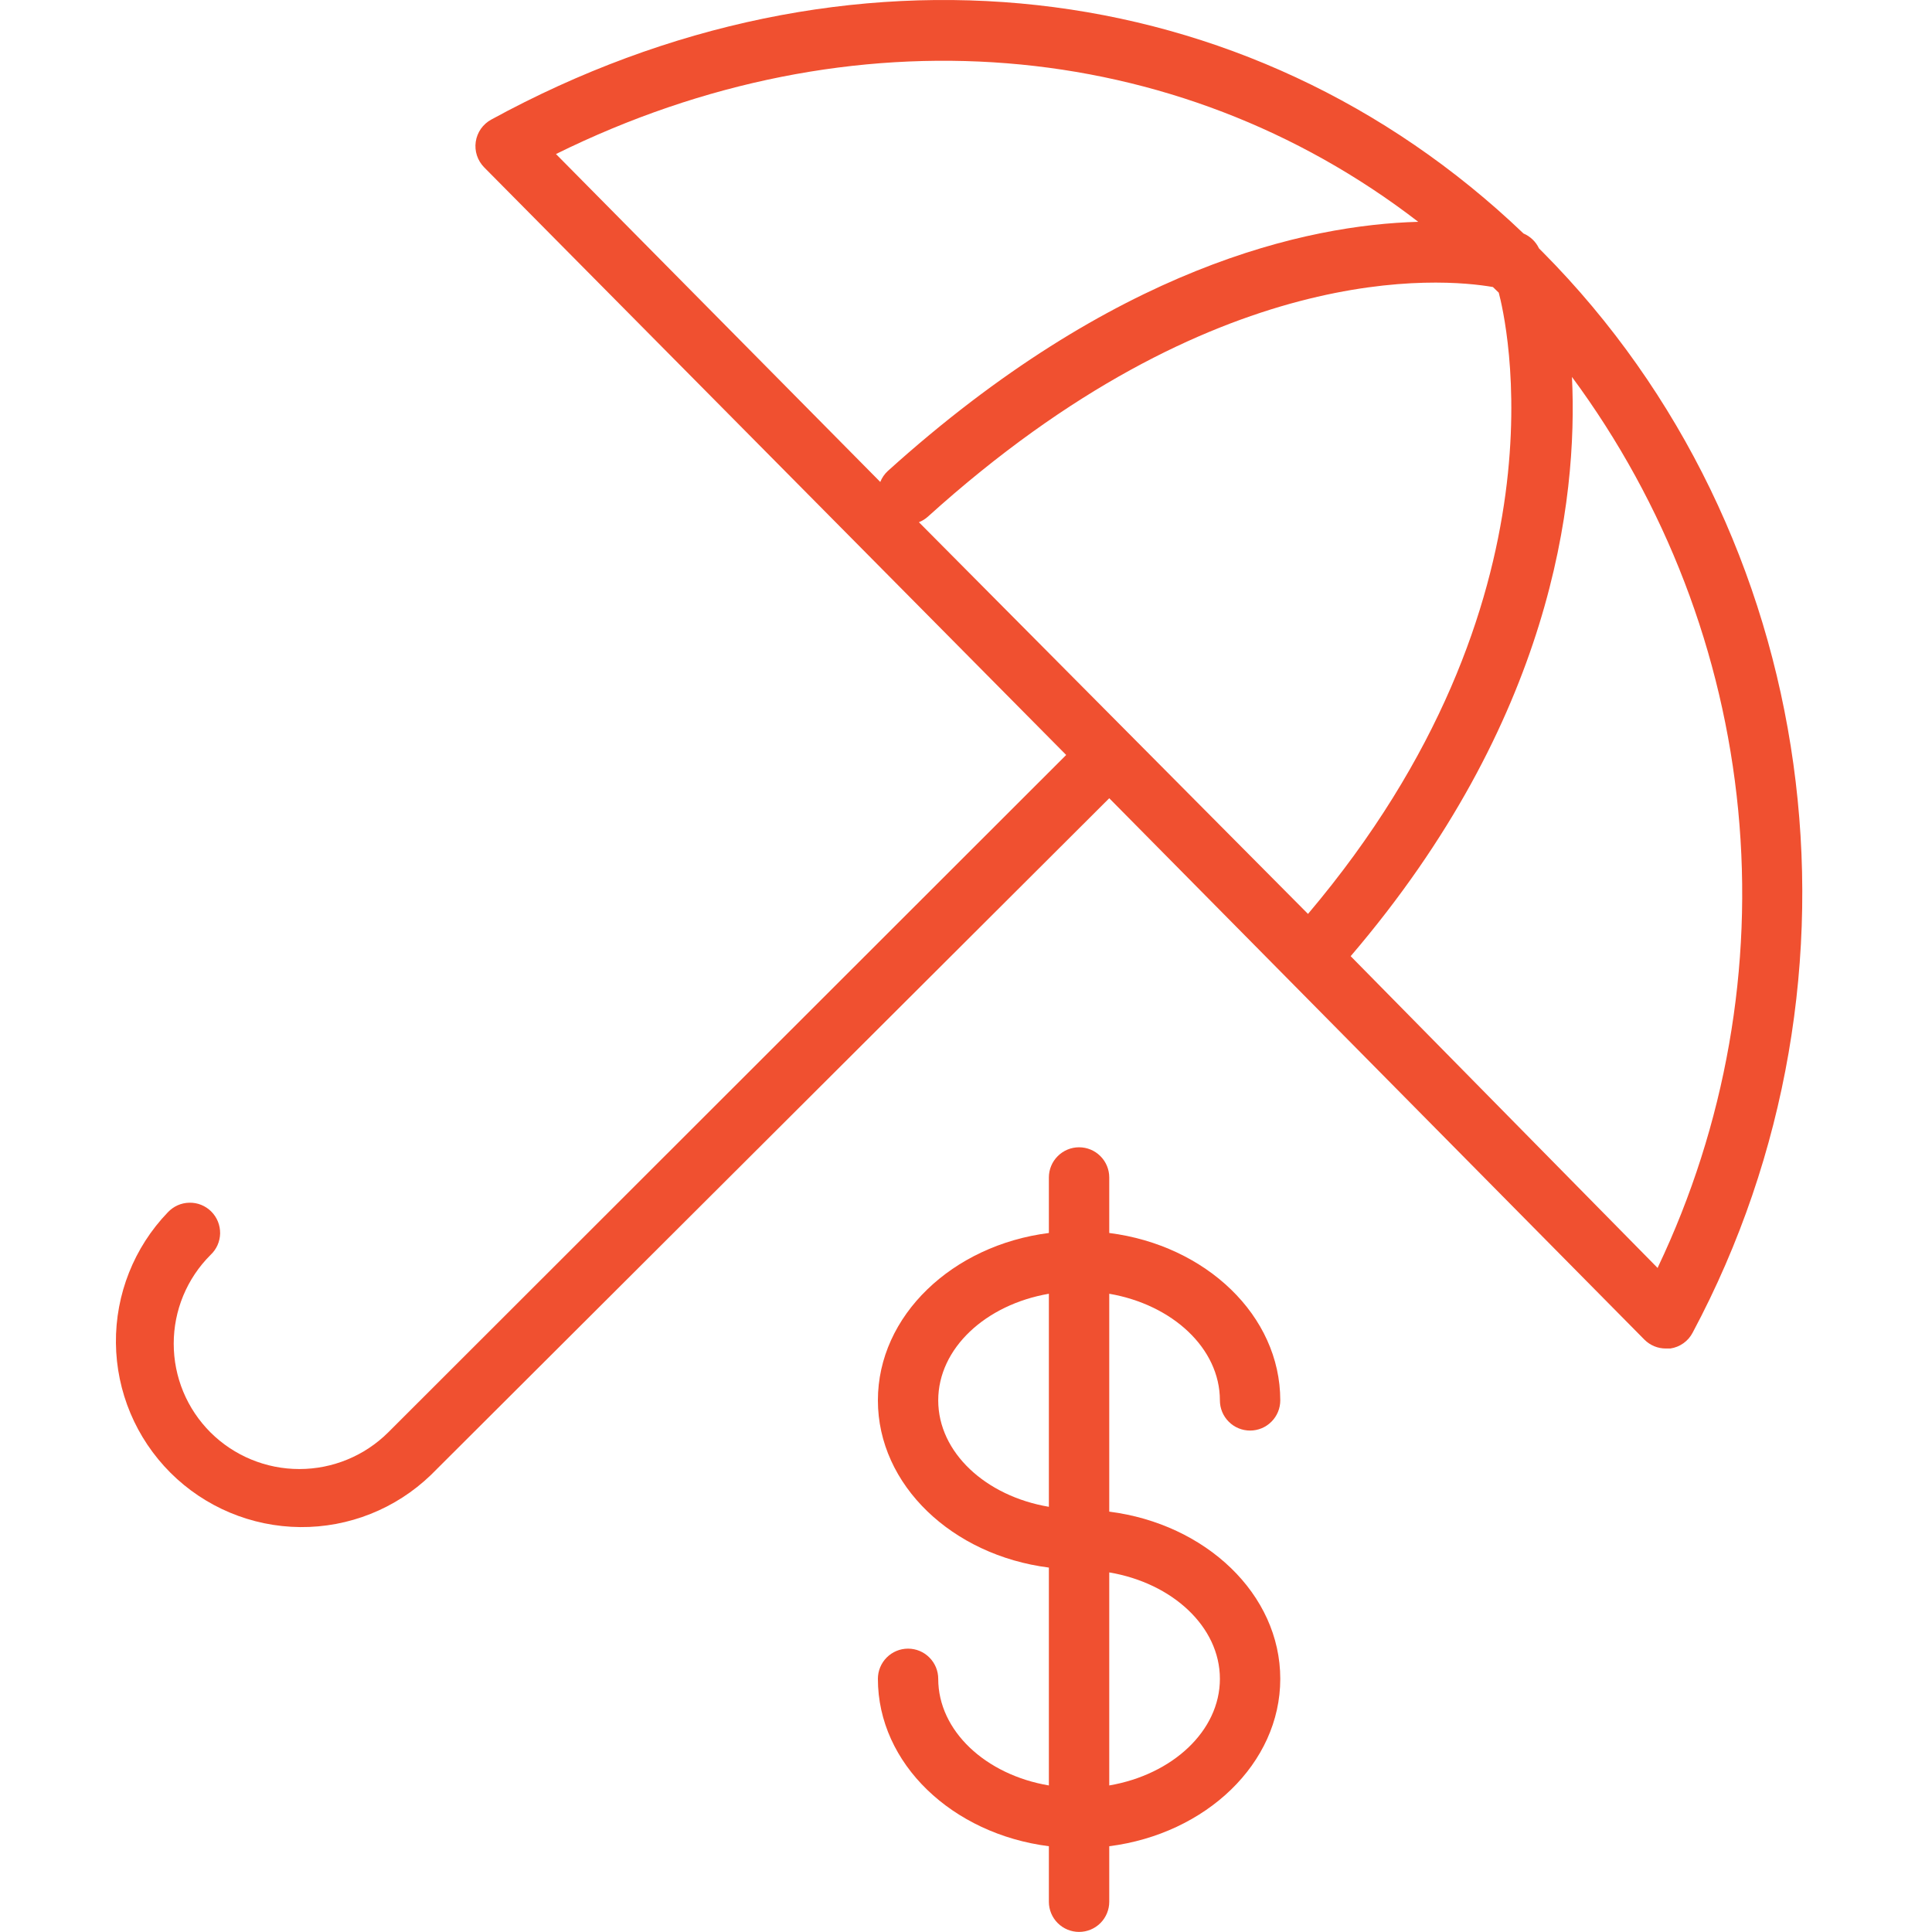
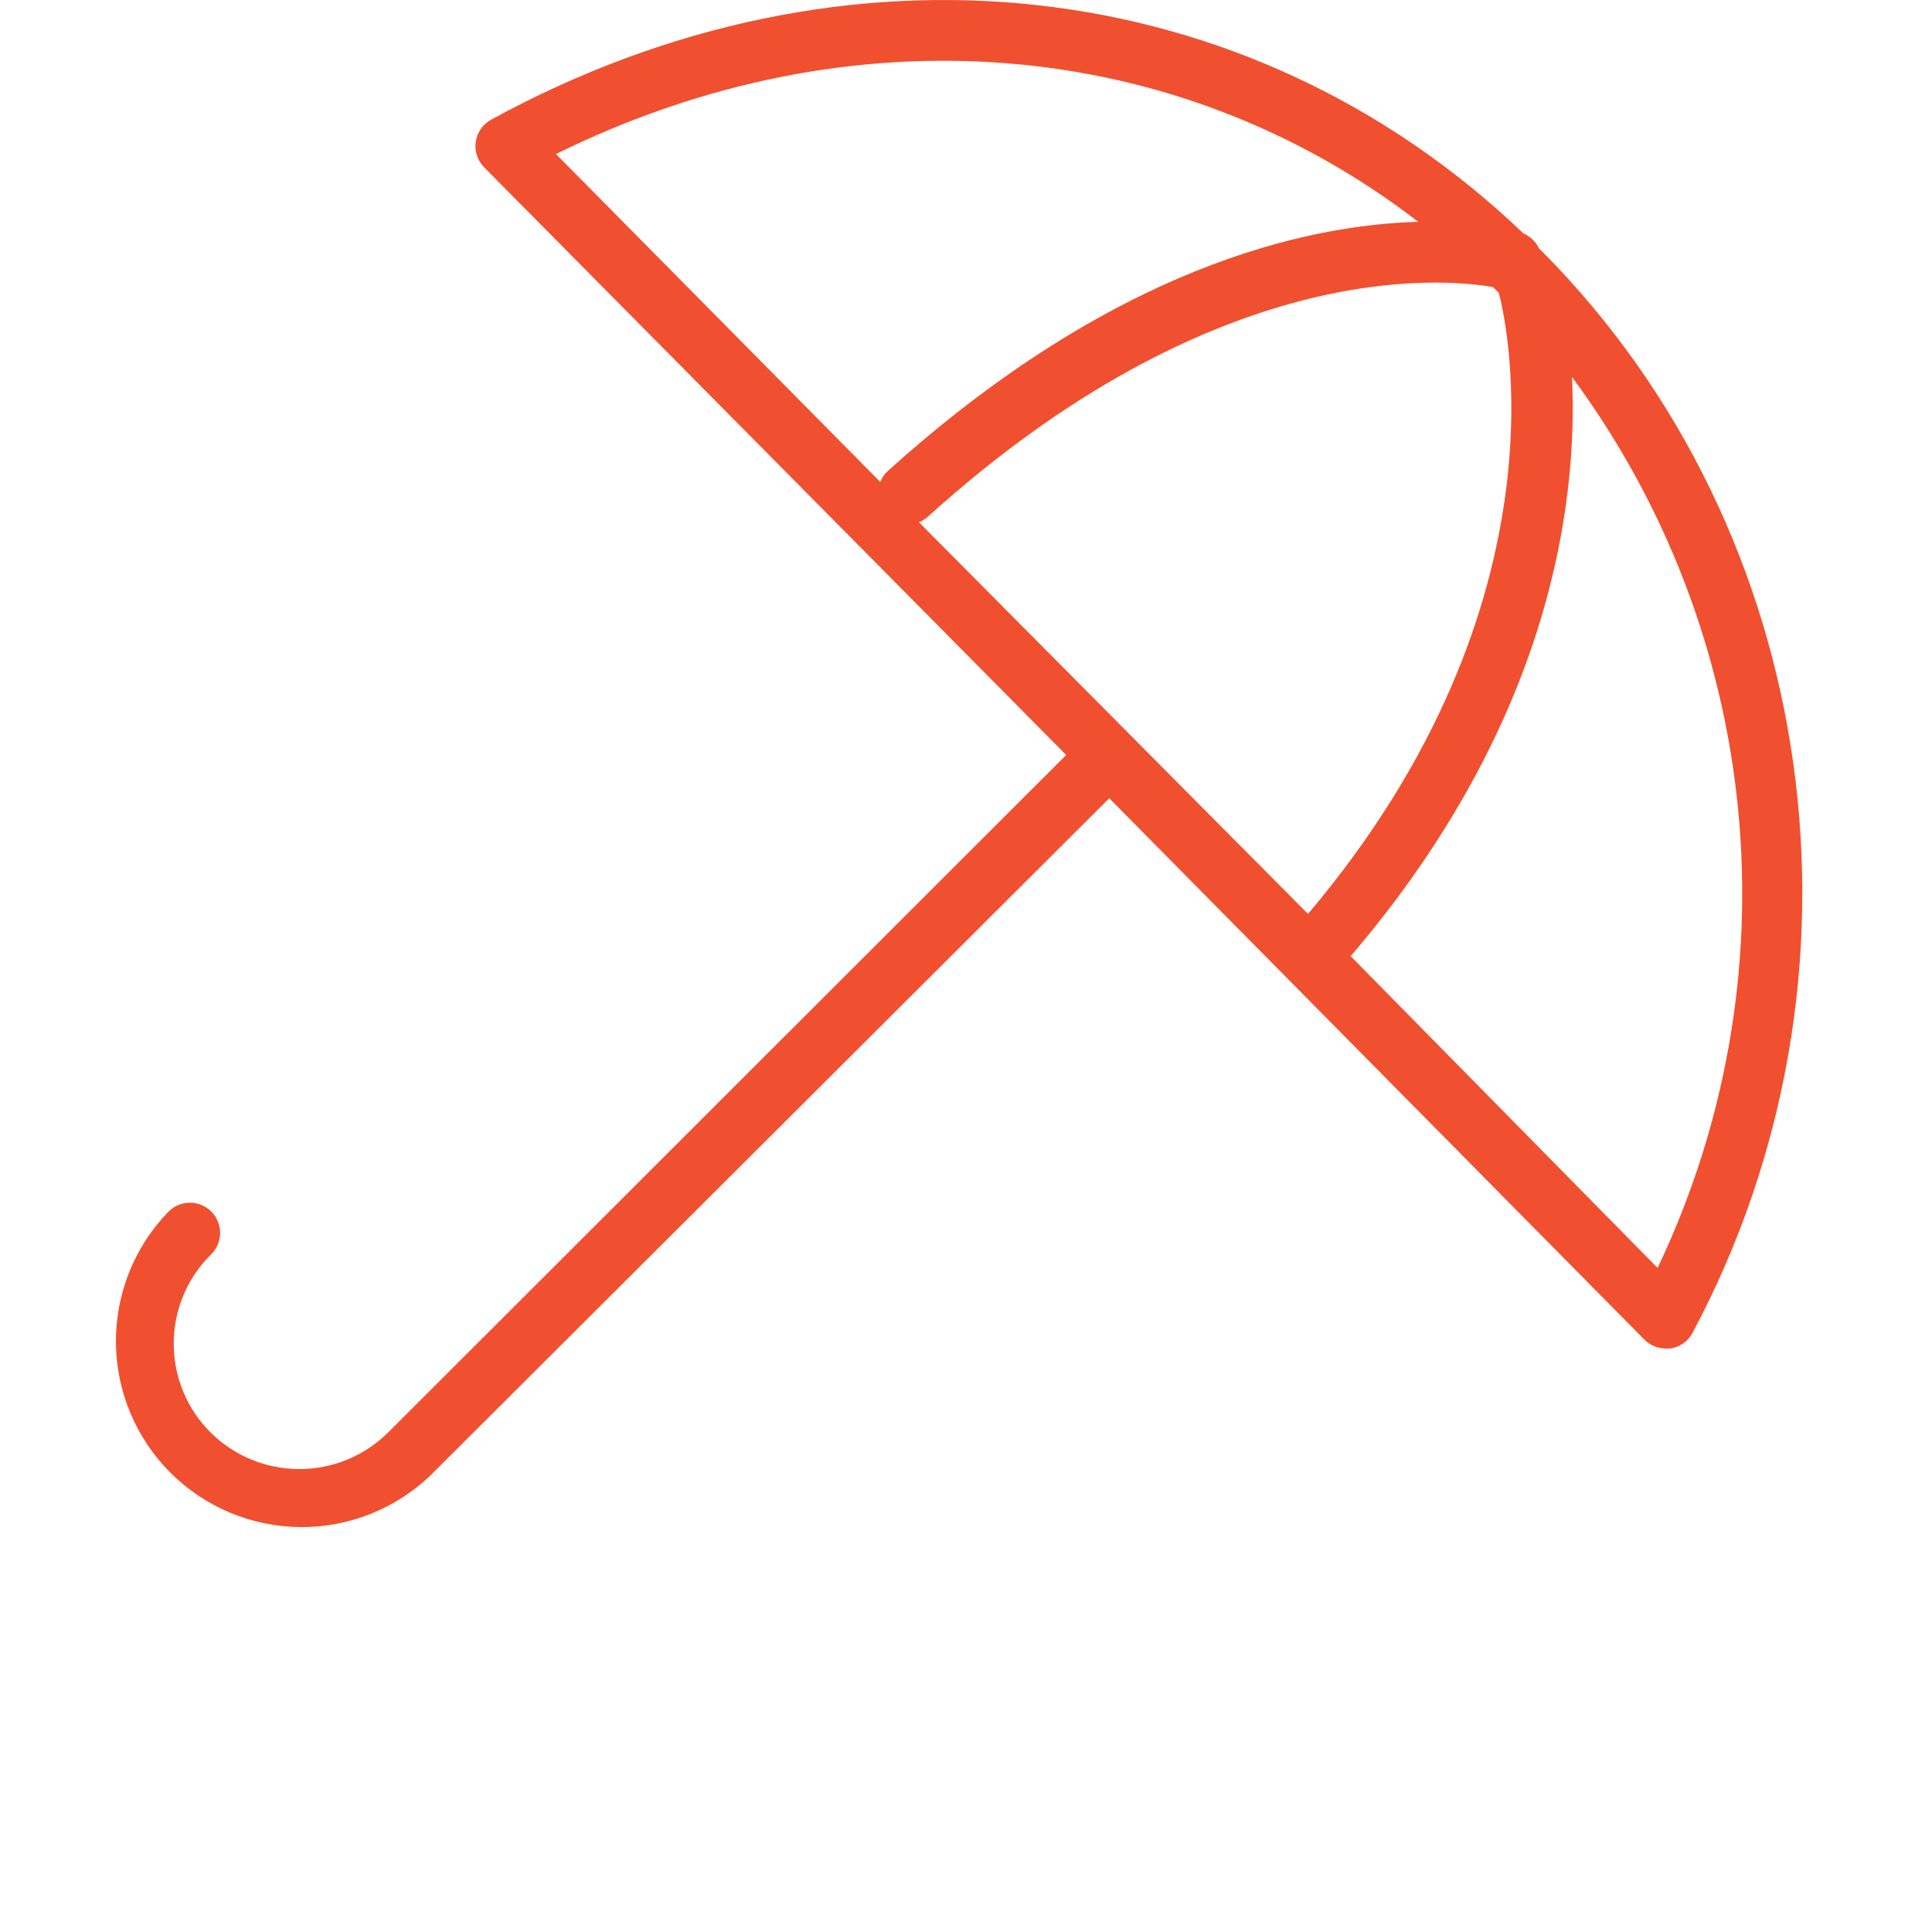
<svg xmlns="http://www.w3.org/2000/svg" width="48" height="48" viewBox="0 0 48 48" fill="none">
  <path fill-rule="evenodd" clip-rule="evenodd" d="M38.326 6.261L38.236 6.171C38.157 6.004 38.02 5.873 37.851 5.801C31.013 -0.737 21.02 -1.847 12.203 2.972C12.101 3.028 12.014 3.106 11.947 3.201C11.881 3.296 11.837 3.406 11.82 3.521C11.803 3.636 11.813 3.753 11.849 3.863C11.885 3.973 11.947 4.074 12.028 4.157L26.489 18.757L9.644 35.588C9.057 36.171 8.264 36.498 7.437 36.498C6.61 36.498 5.816 36.171 5.23 35.588C4.94 35.298 4.71 34.955 4.553 34.577C4.396 34.198 4.316 33.793 4.316 33.383C4.316 32.974 4.396 32.568 4.553 32.19C4.71 31.812 4.94 31.468 5.23 31.179C5.304 31.11 5.363 31.027 5.404 30.936C5.445 30.843 5.467 30.744 5.469 30.644C5.47 30.543 5.452 30.443 5.414 30.349C5.376 30.256 5.32 30.171 5.249 30.1C5.178 30.029 5.093 29.973 5 29.935C4.906 29.897 4.806 29.879 4.706 29.881C4.605 29.883 4.506 29.904 4.414 29.945C4.322 29.986 4.239 30.046 4.17 30.119C3.331 30.991 2.868 32.157 2.88 33.367C2.892 34.577 3.378 35.733 4.234 36.589C5.09 37.444 6.247 37.929 7.457 37.94C8.666 37.951 9.832 37.487 10.704 36.647L27.559 19.832L40.855 33.283C40.925 33.353 41.008 33.409 41.1 33.447C41.192 33.485 41.29 33.504 41.39 33.503H41.5C41.617 33.486 41.728 33.441 41.825 33.372C41.921 33.304 42 33.213 42.054 33.108C46.778 24.256 45.244 13.229 38.326 6.261ZM22.83 12.974C22.911 12.942 22.985 12.897 23.05 12.839C30.188 6.386 35.846 6.916 37.091 7.131L37.236 7.271C37.391 7.851 39.105 14.893 32.497 22.706L22.83 12.974ZM35.236 5.511C32.472 5.586 27.679 6.626 22.055 11.704C21.974 11.779 21.911 11.872 21.87 11.974L13.813 3.827C21.151 0.203 29.223 0.878 35.236 5.511ZM41.185 31.504L33.557 23.756C38.556 17.908 39.205 12.444 39.055 9.365C41.382 12.513 42.809 16.233 43.185 20.129C43.561 24.025 42.871 27.95 41.19 31.484L41.185 31.504Z" fill="#F05030" />
-   <path fill-rule="evenodd" clip-rule="evenodd" d="M30.308 34.792C30.308 34.991 30.387 35.182 30.528 35.322C30.668 35.463 30.859 35.542 31.058 35.542C31.257 35.542 31.448 35.463 31.588 35.322C31.729 35.182 31.808 34.991 31.808 34.792C31.808 32.683 29.958 30.938 27.559 30.633V29.254C27.559 29.055 27.48 28.864 27.339 28.724C27.199 28.583 27.008 28.504 26.809 28.504C26.61 28.504 26.42 28.583 26.279 28.724C26.138 28.864 26.059 29.055 26.059 29.254V30.633C23.66 30.938 21.811 32.688 21.811 34.792C21.811 36.897 23.66 38.641 26.059 38.946V44.359C24.49 44.094 23.31 43.005 23.31 41.71C23.31 41.511 23.231 41.321 23.09 41.18C22.95 41.039 22.759 40.96 22.56 40.96C22.361 40.96 22.171 41.039 22.03 41.18C21.89 41.321 21.811 41.511 21.811 41.71C21.811 43.819 23.66 45.564 26.059 45.869V47.249C26.059 47.447 26.138 47.638 26.279 47.779C26.42 47.919 26.61 47.998 26.809 47.998C27.008 47.998 27.199 47.919 27.339 47.779C27.48 47.638 27.559 47.447 27.559 47.249V45.869C29.958 45.564 31.808 43.815 31.808 41.71C31.808 39.606 29.958 37.861 27.559 37.556V32.143C29.128 32.413 30.308 33.498 30.308 34.792ZM23.31 34.792C23.31 33.498 24.49 32.413 26.059 32.143V37.436C24.49 37.171 23.31 36.087 23.31 34.792ZM30.308 41.71C30.308 43.005 29.128 44.09 27.559 44.359V39.066C29.128 39.331 30.308 40.416 30.308 41.71Z" fill="#F05030" />
</svg>